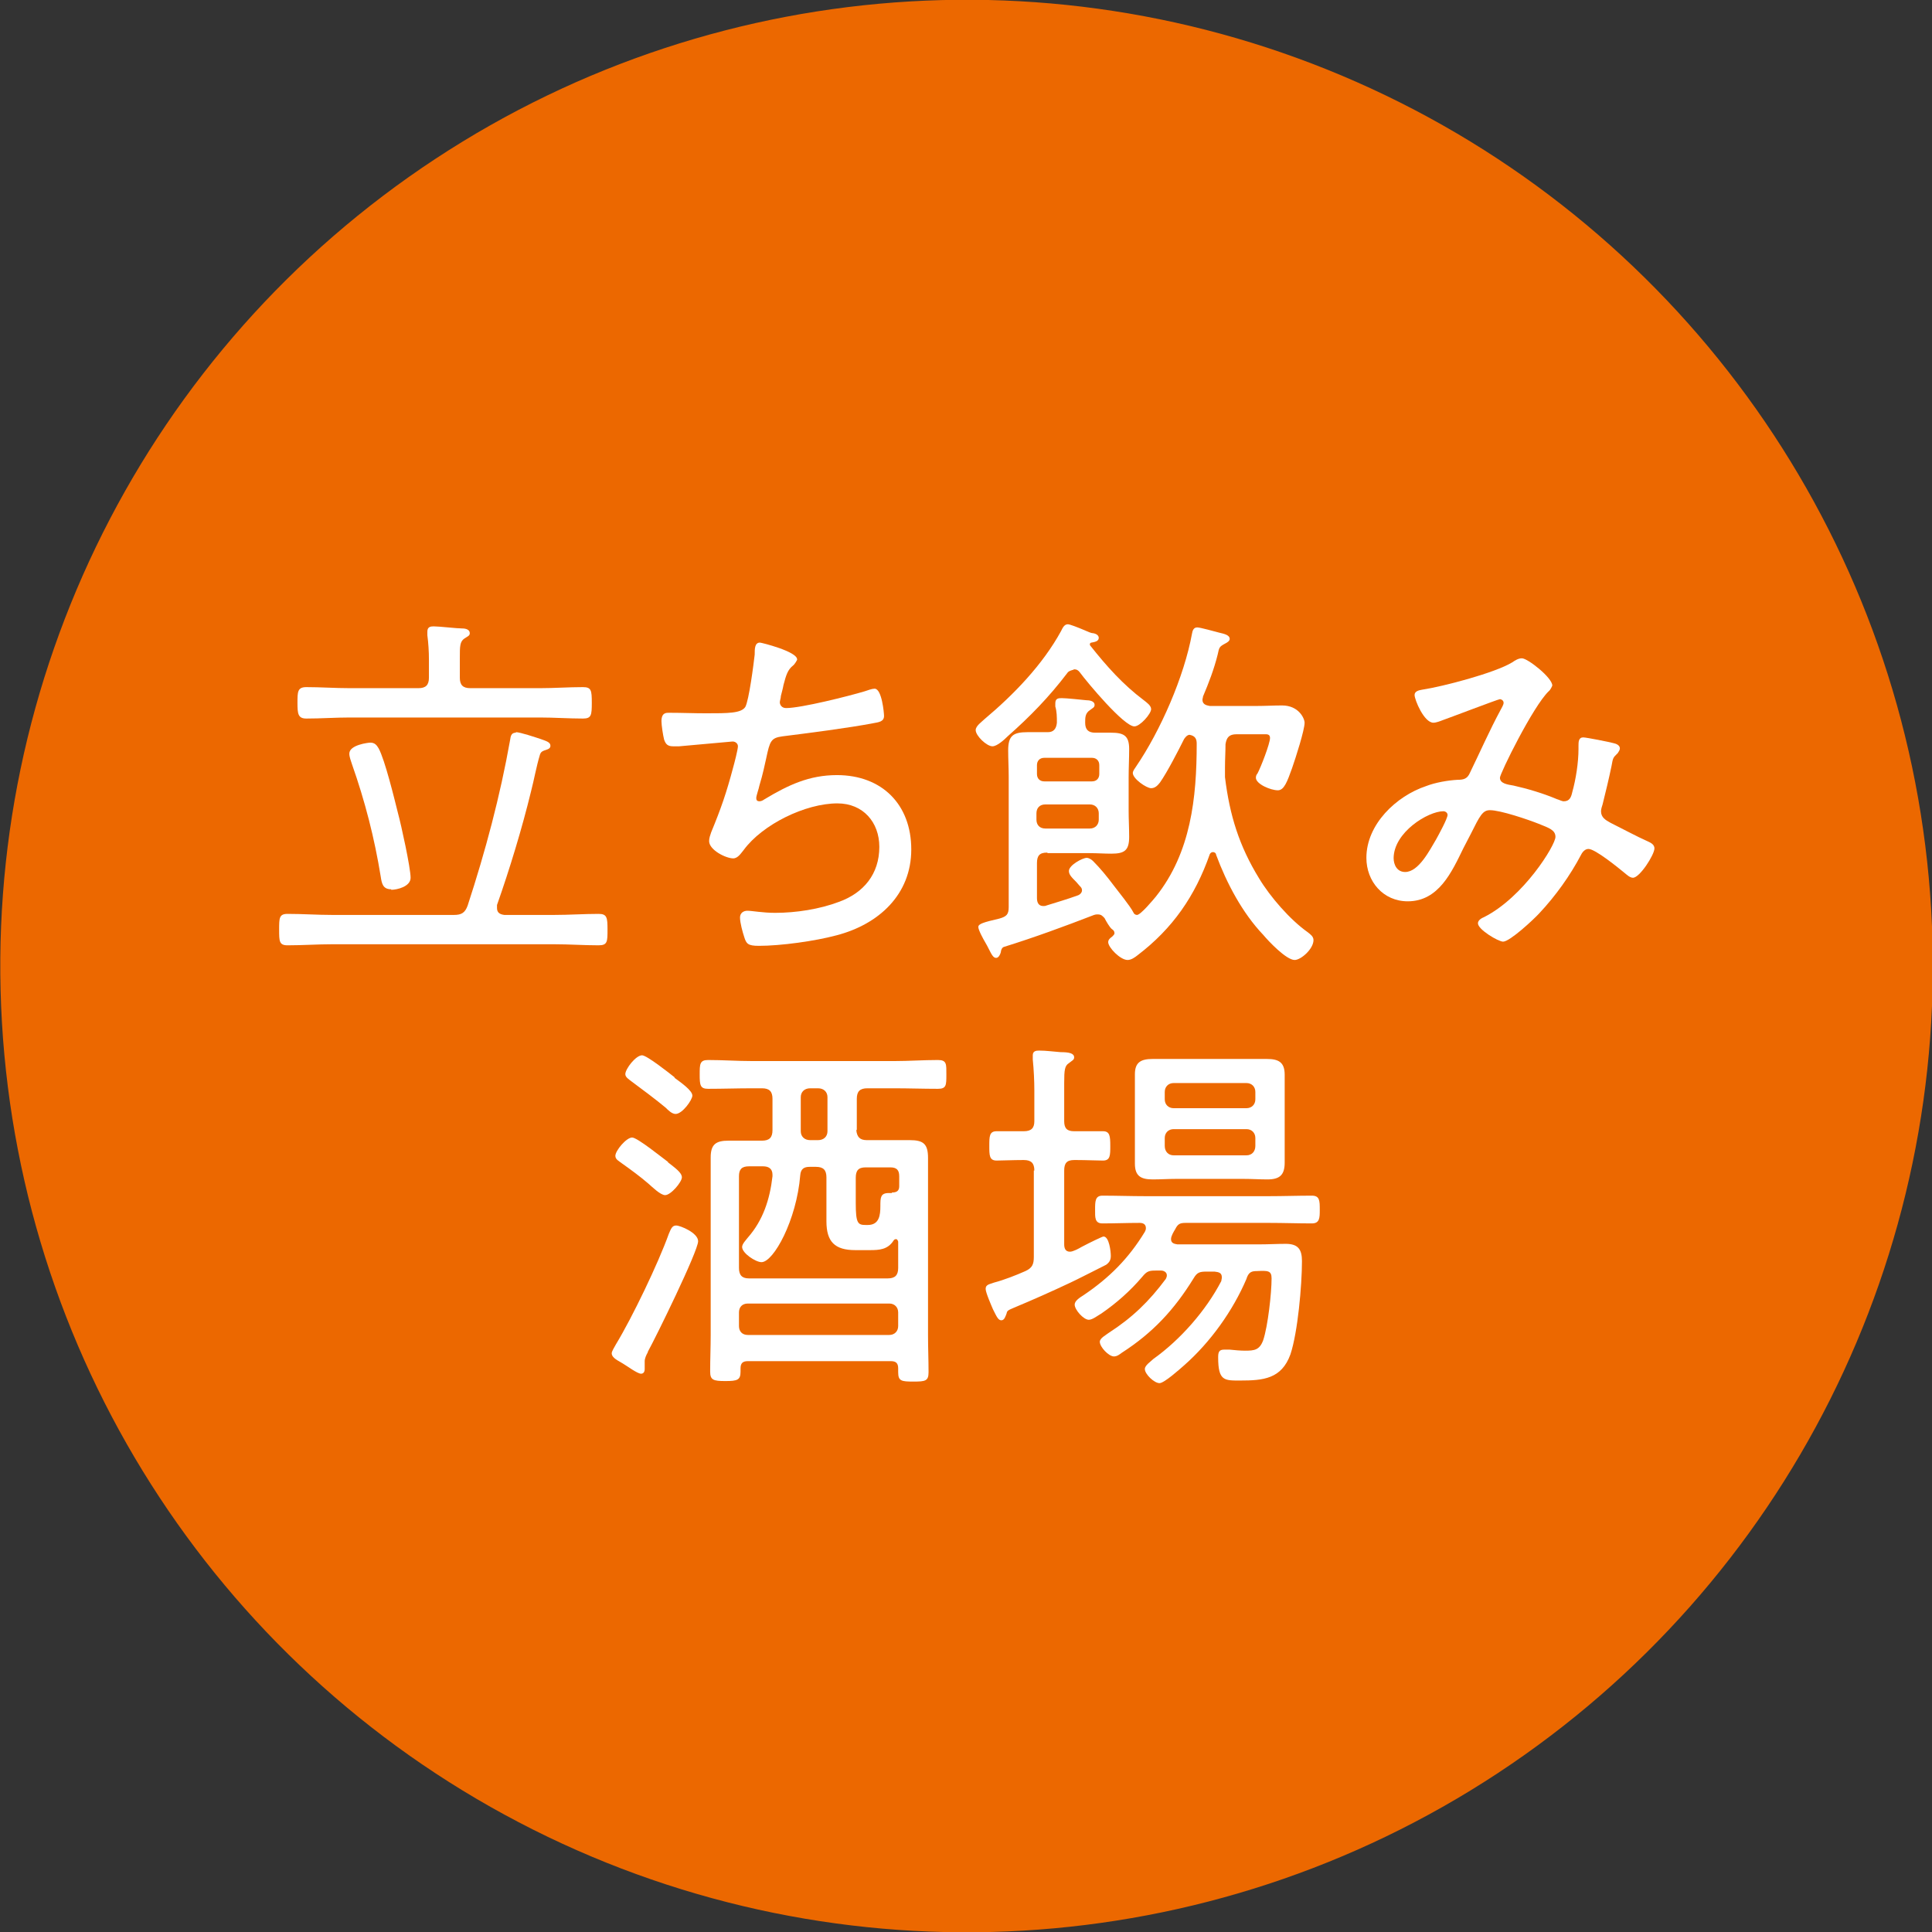
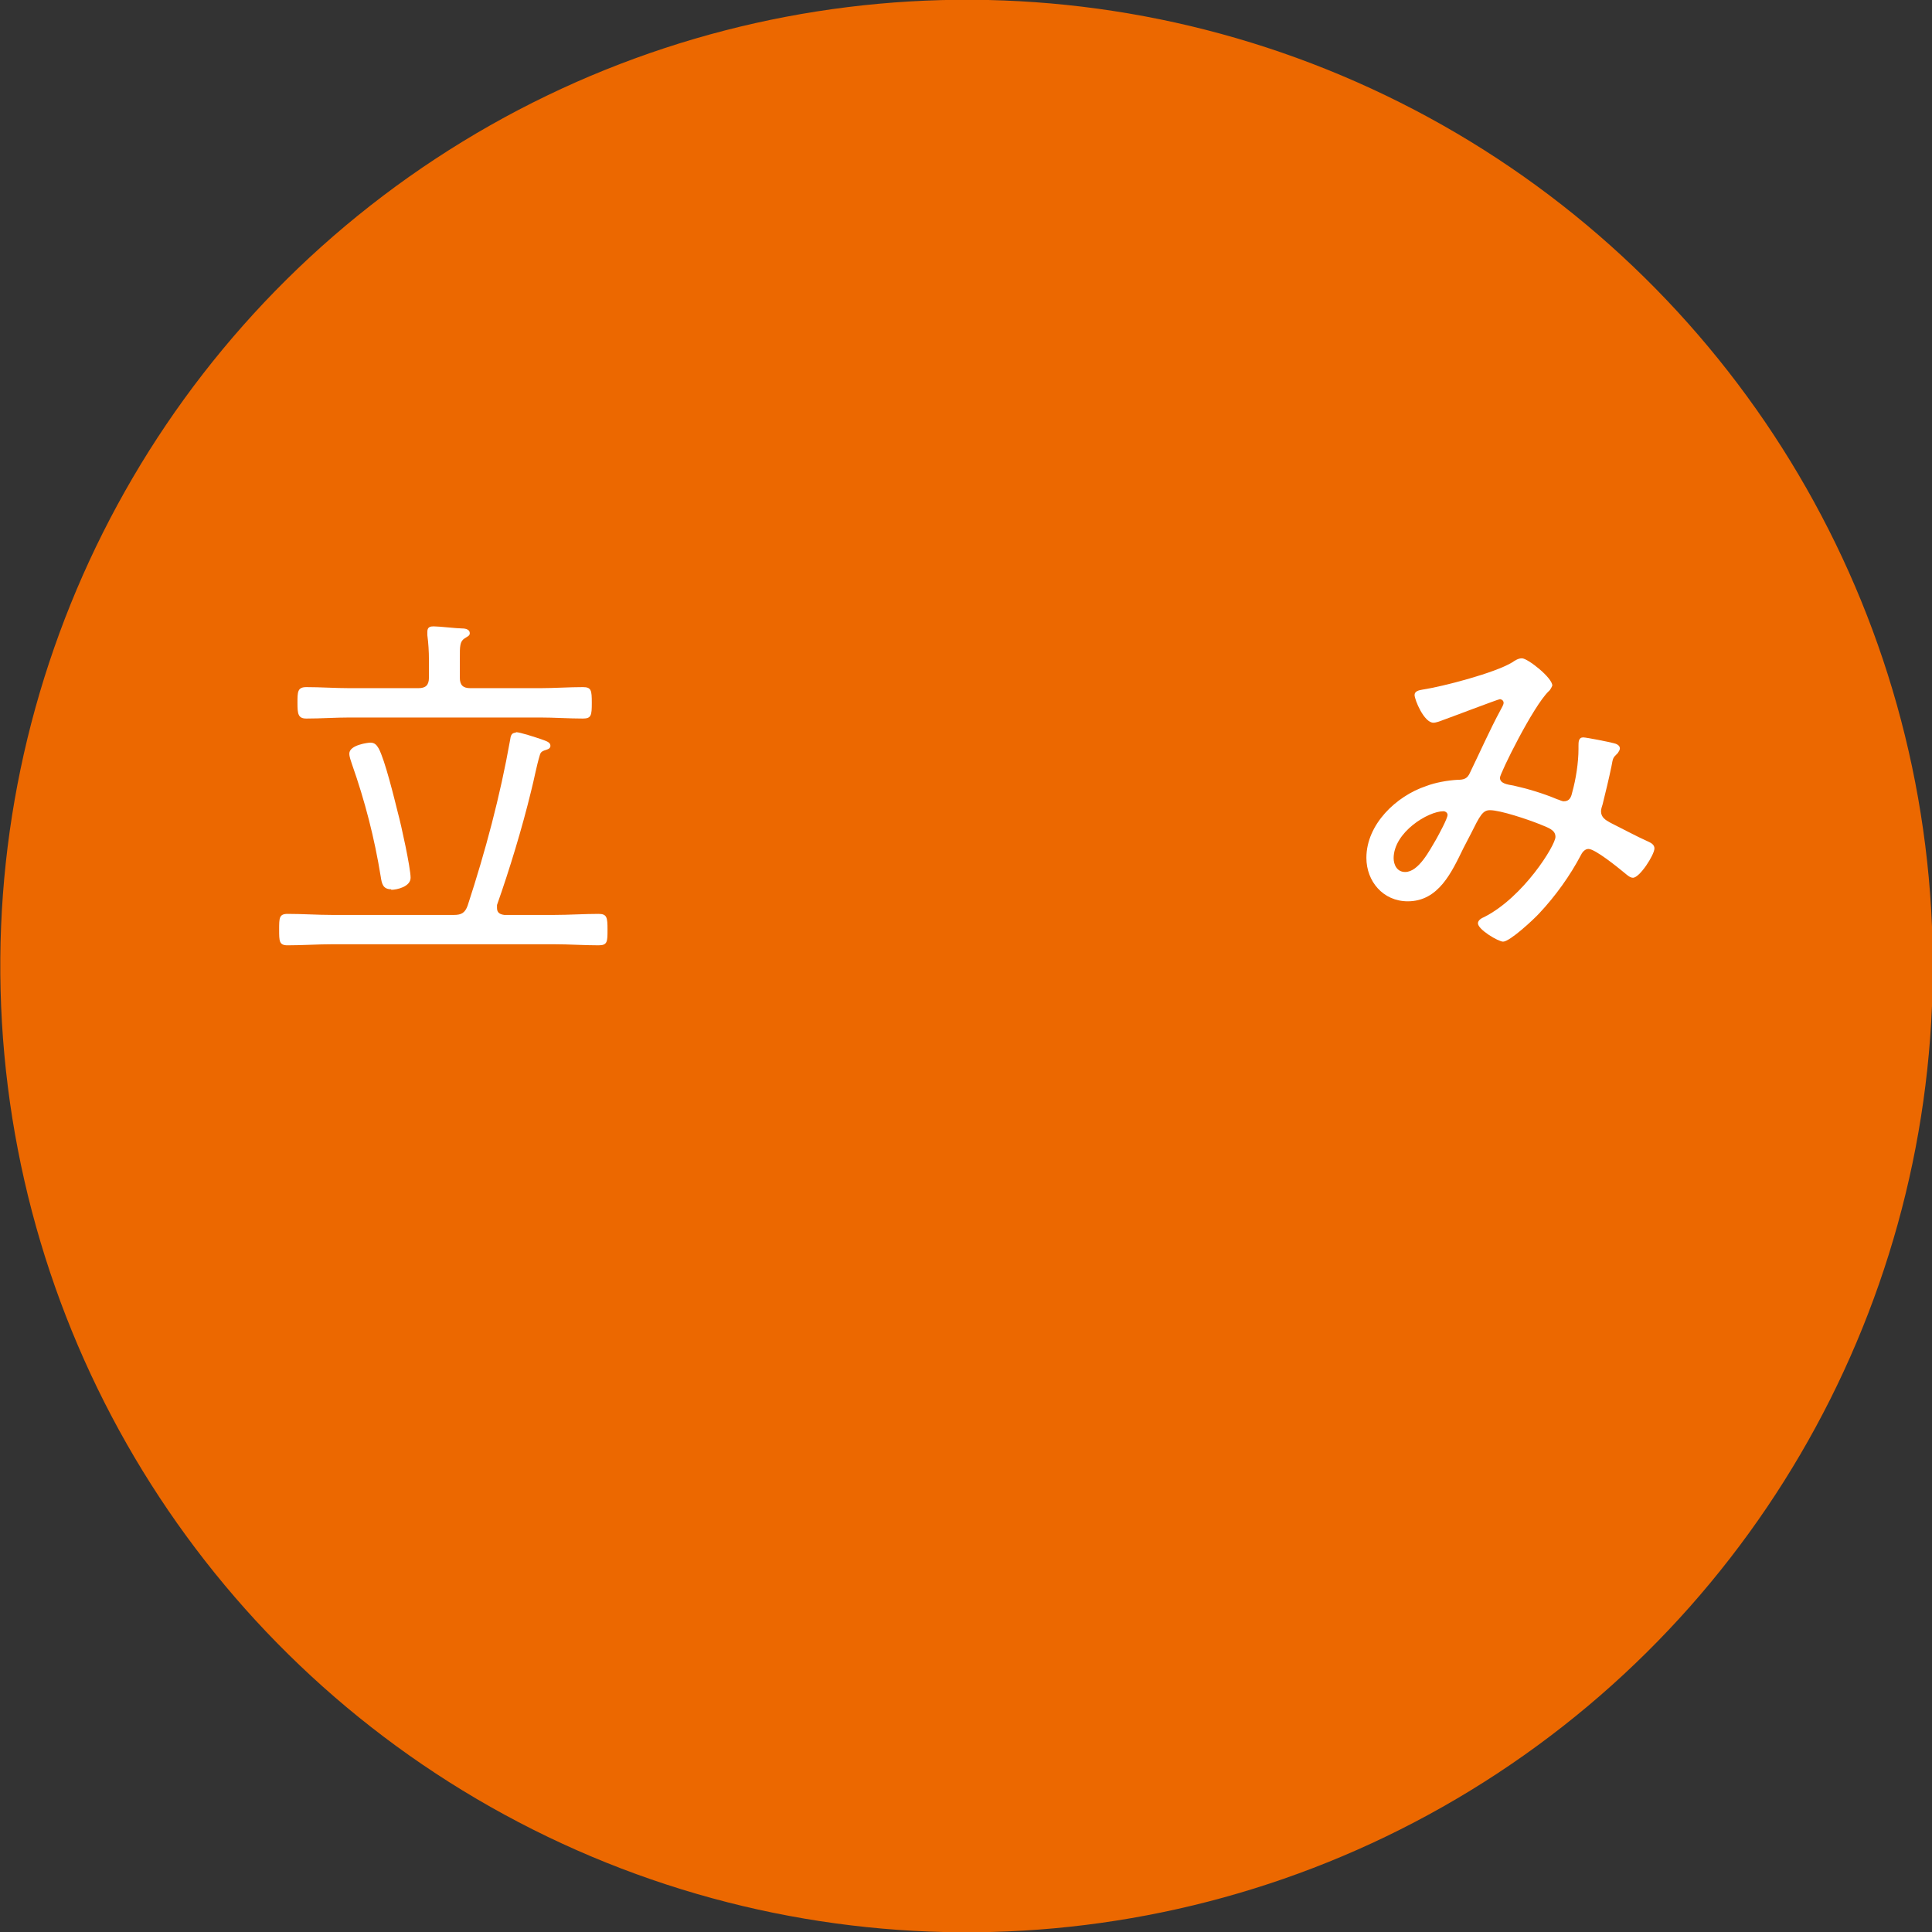
<svg xmlns="http://www.w3.org/2000/svg" id="_レイヤー_2" viewBox="0 0 36.89 36.89">
  <rect x="0" y="0" width="36.89" height="36.89" fill="#333333" stroke="none" />
  <g id="_デザイン">
    <circle cx="18.45" cy="18.45" r="18.45" transform="translate(-6.31 26.66) rotate(-63.35)" style="fill:#ec6800;" />
    <path d="M9.85,13.98c.08,0,.38.1.47.13.11.04.19.06.19.13,0,.04-.03.06-.06.07-.09.03-.12.04-.14.1-.07.23-.11.47-.17.7-.17.7-.41,1.49-.65,2.17,0,.02,0,.04,0,.06,0,.09.06.12.14.13h.95c.29,0,.57-.02.85-.02.16,0,.17.07.17.3s0,.3-.17.3c-.28,0-.56-.02-.85-.02h-4.24c-.28,0-.56.02-.85.02-.16,0-.16-.08-.16-.3s0-.3.16-.3c.29,0,.57.02.85.02h2.33c.14,0,.21-.04.26-.18.34-1.04.62-2.09.81-3.16.01-.07.02-.14.11-.14ZM8.78,12.94c0,.14.06.2.2.2h1.33c.27,0,.55-.02.82-.02.16,0,.17.06.17.3s-.01.3-.17.3c-.27,0-.55-.02-.82-.02h-3.63c-.28,0-.55.02-.83.02-.16,0-.17-.09-.17-.3s0-.3.17-.3c.27,0,.55.02.83.02h1.31c.14,0,.2-.06.2-.2v-.34c0-.16-.01-.32-.03-.47,0-.02,0-.04,0-.07,0-.09.06-.1.12-.1.11,0,.44.04.55.04.06,0,.14.02.14.09,0,.05-.04.06-.1.1-.09.06-.09.15-.09.37v.37ZM7.47,16.98c-.16,0-.18-.11-.2-.24-.12-.74-.3-1.44-.55-2.15-.02-.06-.05-.14-.05-.2,0-.17.37-.21.4-.21.08,0,.12.04.16.11.12.22.3.96.37,1.24.06.22.24,1.04.24,1.23,0,.17-.26.23-.37.23Z" style="fill:#fff;" />
-     <path d="M15.22,12.6s-.04.08-.08.11c-.1.08-.13.18-.18.37-.01.06-.03.13-.05.21,0,.04-.02.09-.02.12,0,.04.03.11.12.11.29,0,1.2-.23,1.5-.32.06-.02.14-.05.19-.05.14,0,.18.47.18.52,0,.11-.1.12-.21.14-.47.09-1.25.19-1.73.25-.22.03-.24.09-.31.42-.03.13-.06.29-.13.52-.01.06-.06.19-.06.24,0,.04.02.06.06.06s.07-.02.1-.04c.45-.27.85-.46,1.38-.46.86,0,1.42.56,1.42,1.42s-.62,1.43-1.43,1.64c-.41.11-1.06.2-1.48.2-.21,0-.24-.04-.28-.17-.03-.09-.08-.27-.08-.37,0-.09.07-.13.14-.13.09,0,.29.04.53.04.4,0,.85-.07,1.22-.21.47-.17.77-.53.77-1.05,0-.47-.31-.83-.8-.83-.61,0-1.43.4-1.79.89-.05.06-.11.16-.2.16-.14,0-.46-.16-.46-.33,0-.06.02-.11.04-.17.19-.46.29-.75.42-1.24.02-.07.09-.34.09-.4,0-.06-.06-.1-.12-.09l-1,.09s-.08,0-.12,0c-.1,0-.14-.04-.17-.13-.02-.08-.05-.27-.05-.35,0-.17.1-.16.15-.16.24,0,.47.01.7.01.42,0,.67,0,.75-.12.07-.12.16-.82.18-1,0-.11,0-.23.1-.23.03,0,.71.17.71.32Z" style="fill:#fff;" />
-     <path d="M20.49,12.79s-.09.02-.11.06c-.35.46-.71.83-1.14,1.21-.06.06-.2.19-.29.19-.11,0-.32-.2-.32-.31,0-.08.12-.16.17-.21.56-.47,1.11-1.04,1.46-1.68.03-.06.06-.13.13-.13.04,0,.19.06.31.11.07.03.13.06.17.06.06.01.11.04.11.09,0,.07-.09.08-.14.09-.01,0-.03.01-.03.03,0,.01,0,.02.01.03.31.39.62.74,1.02,1.04.05.04.14.1.14.17,0,.09-.21.33-.32.33-.2,0-.9-.84-1.04-1.03-.03-.04-.06-.06-.11-.06ZM19.99,16.28c-.14,0-.19.06-.19.2v.67c0,.08.03.15.12.15.02,0,.04,0,.06-.01.19-.06.4-.12.59-.19.04-.01.09-.05.09-.1,0-.04-.02-.06-.04-.08-.03-.03-.05-.06-.07-.08-.09-.09-.14-.14-.14-.21,0-.11.26-.25.34-.25.04,0,.09.03.12.06.14.14.27.3.39.46.09.12.32.4.38.52.01.03.04.05.07.05.07,0,.31-.29.36-.35.67-.84.78-1.89.78-2.92,0-.08-.02-.15-.14-.17-.05.01-.07.04-.1.08-.11.22-.32.63-.46.83-.04.05-.09.11-.17.11-.09,0-.35-.18-.35-.29,0-.04.04-.09.06-.12.47-.69.92-1.72,1.07-2.54.01-.06.03-.12.1-.12.06,0,.34.08.42.1.08.02.2.04.2.12,0,.04-.05.07-.09.09-.11.06-.11.07-.14.21-.07.28-.17.54-.28.8,0,.02-.01.04-.01.06,0,.11.11.11.14.12h.89c.17,0,.33-.01.49-.01.32,0,.43.25.43.33,0,.14-.17.67-.24.87-.09.25-.15.42-.27.42-.14,0-.42-.12-.42-.24,0-.03.01-.06.03-.08.06-.11.24-.57.24-.68,0-.08-.07-.07-.12-.07h-.52c-.14,0-.19.06-.21.19,0,.14-.01.29-.01.44,0,.07,0,.13,0,.19.09.73.27,1.31.65,1.93.21.35.59.79.93,1.03.05.04.11.08.11.15,0,.17-.24.38-.36.38-.16,0-.5-.36-.6-.48-.4-.42-.7-.99-.9-1.53,0-.03-.03-.05-.06-.05-.03,0-.05.02-.06.04-.28.8-.71,1.42-1.38,1.93-.05.04-.12.09-.19.09-.14,0-.37-.24-.37-.34,0-.05.04-.08.08-.11.02-.02.04-.04.04-.06,0-.04-.02-.06-.05-.08-.04-.03-.11-.15-.14-.21-.04-.04-.06-.07-.13-.07-.03,0-.04,0-.07.01-.57.22-1.14.43-1.72.61-.04.01-.06.07-.06.1-.01.04-.04.11-.09.11s-.08-.05-.14-.17c-.02-.04-.04-.08-.07-.13-.03-.05-.13-.23-.13-.29s.1-.09.4-.16c.14-.04.18-.08.18-.22v-2.49c0-.17-.01-.34-.01-.5,0-.28.09-.35.37-.35.13,0,.26,0,.39,0,.11,0,.16-.07.17-.18,0-.11,0-.21-.03-.31v-.06c0-.09.05-.1.12-.1.09,0,.37.03.47.04.05,0,.16.01.16.09,0,.05-.04.06-.09.1-.09.06-.09.14-.09.24,0,.13.06.19.19.19.1,0,.2,0,.3,0,.24,0,.35.05.35.31,0,.18-.01.37-.01.55v.63c0,.16.01.33.01.5,0,.26-.09.32-.34.32-.14,0-.27-.01-.41-.01h-.8ZM20.85,14.92c.09,0,.14-.06.14-.14v-.17c0-.09-.06-.14-.14-.14h-.91c-.09,0-.14.06-.14.14v.17c0,.09.06.14.14.14h.91ZM19.96,15.36c-.11,0-.17.07-.17.17v.12c0,.1.06.17.17.17h.85c.1,0,.17-.07.17-.17v-.12c0-.1-.07-.17-.17-.17h-.85Z" style="fill:#fff;" />
    <path d="M29.64,13.09s-.03.08-.07.11c-.3.29-.93,1.57-.93,1.65,0,.11.14.13.26.15.27.06.57.15.83.26.04.01.09.04.13.04.11,0,.14-.08.16-.17.07-.25.12-.57.12-.83v-.06c0-.07,0-.16.09-.16.06,0,.51.09.58.11.05.01.12.04.12.1,0,.03-.02.06-.04.09-.09.09-.09.08-.12.25-.05.24-.11.49-.17.73-.01.03-.03.09-.03.13,0,.12.09.17.18.22.14.07.56.29.68.34.06.03.16.06.16.15,0,.12-.28.56-.41.56-.06,0-.12-.06-.17-.1-.11-.09-.55-.45-.68-.45-.06,0-.11.05-.14.11-.21.4-.49.79-.8,1.12-.1.11-.56.54-.69.54-.09,0-.48-.23-.48-.35,0-.06.07-.1.12-.12.75-.38,1.36-1.37,1.36-1.53,0-.13-.12-.17-.32-.25-.2-.08-.73-.26-.93-.26-.14,0-.19.1-.37.46-.04.08-.09.17-.14.27-.22.45-.47,1.01-1.06,1.01-.47,0-.79-.38-.79-.83,0-.64.57-1.18,1.14-1.37.18-.07.42-.11.6-.12.12,0,.19-.02.24-.14.19-.39.37-.8.58-1.19.02-.04.06-.1.06-.14,0-.05-.05-.07-.07-.07-.03,0-1,.37-1.09.4-.05.02-.13.05-.18.05-.18,0-.36-.44-.36-.53,0-.07.08-.09.14-.1.4-.06,1.39-.32,1.72-.52.06-.04.12-.08.19-.08.11,0,.58.37.58.52ZM26.61,16.38c0,.14.07.27.22.27.26,0,.47-.42.59-.62.05-.09.22-.4.22-.47,0-.04-.04-.07-.08-.07-.29,0-.95.4-.95.9Z" style="fill:#fff;" />
-     <path d="M12.37,25.82c-.03.05-.06.12-.06.17,0,.02,0,.04,0,.06,0,.02,0,.06,0,.09,0,.05-.02.09-.07.09-.07,0-.27-.15-.34-.19l-.05-.03c-.09-.05-.17-.1-.17-.17,0-.04.06-.13.08-.17.31-.51.81-1.55,1.01-2.11.04-.09.06-.16.14-.16s.42.14.42.3c0,.19-.81,1.84-.96,2.11ZM12.75,22.19c.14.11.27.2.27.29,0,.09-.21.34-.32.34-.09,0-.25-.16-.32-.22-.15-.13-.34-.27-.51-.39-.05-.04-.12-.07-.12-.14,0-.1.21-.35.32-.35.1,0,.58.39.69.47ZM12.88,20.58c.12.09.34.24.34.34,0,.08-.19.35-.32.35-.07,0-.14-.07-.19-.12-.18-.15-.46-.36-.65-.5-.05-.04-.12-.08-.12-.14,0-.1.2-.36.32-.36.09,0,.52.34.62.42ZM16.35,21.57c.01.14.07.2.2.2h.29c.17,0,.35,0,.53,0,.26,0,.35.07.35.34,0,.19,0,.37,0,.57v2.82c0,.24.01.47.01.7,0,.17-.06.18-.29.18s-.29-.01-.29-.18v-.07c0-.1-.04-.14-.14-.14h-2.73c-.1,0-.14.04-.14.14v.06c0,.16-.06.18-.29.18s-.29-.02-.29-.18c0-.24.01-.47.01-.7v-2.81c0-.19,0-.39,0-.58,0-.25.1-.32.34-.32.18,0,.36,0,.54,0h.1c.14,0,.2-.06.2-.2v-.6c0-.14-.06-.2-.2-.2h-.19c-.28,0-.56.01-.84.01-.15,0-.16-.07-.16-.27s0-.28.16-.28c.28,0,.56.02.84.02h2.72c.27,0,.55-.02.83-.02.17,0,.16.08.16.28s0,.27-.16.27c-.28,0-.56-.01-.83-.01h-.52c-.14,0-.2.06-.2.2v.6ZM15.46,22.28c-.11,0-.17.04-.18.16-.07.86-.51,1.66-.74,1.66-.11,0-.37-.17-.37-.29,0-.06.08-.14.11-.18.29-.33.42-.73.47-1.17v-.03c0-.12-.08-.16-.18-.16h-.27c-.14,0-.19.06-.19.19v1.75c0,.14.06.2.19.2h2.65c.14,0,.2-.06.2-.2v-.5s-.01-.05-.04-.05c-.02,0-.04.01-.05.03-.11.17-.27.18-.45.18h-.28c-.39,0-.55-.16-.55-.55,0-.18,0-.35,0-.53v-.31c0-.14-.06-.2-.2-.2h-.14ZM14.11,25.32c0,.1.06.17.17.17h2.7c.1,0,.17-.07.17-.17v-.26c0-.1-.07-.17-.17-.17h-2.7c-.11,0-.17.07-.17.17v.26ZM15.47,20.78c-.11,0-.18.07-.18.17v.65c0,.1.07.17.18.17h.15c.11,0,.18-.07.18-.17v-.65c0-.1-.07-.17-.18-.17h-.15ZM17.03,22.77c.09,0,.14-.03.14-.12v-.19c0-.12-.05-.17-.17-.17h-.47c-.14,0-.19.06-.19.2v.48c0,.39.04.42.19.42h.04c.22,0,.24-.19.24-.36,0-.16,0-.25.16-.25h.06Z" style="fill:#fff;" />
-     <path d="M19.75,22.35c0-.14-.06-.2-.2-.2h-.02c-.17,0-.42.01-.5.01-.14,0-.14-.1-.14-.28s0-.28.14-.28c.11,0,.32,0,.5,0h.02c.14,0,.2-.06.2-.19v-.58c0-.19-.01-.4-.03-.6,0-.02,0-.06,0-.08,0-.08.06-.09.12-.09.14,0,.27.02.41.03.16,0,.26.02.26.1,0,.05-.04.06-.1.11-.08.05-.09.13-.09.38v.73c0,.14.06.19.19.19h.05c.19,0,.39,0,.5,0,.13,0,.14.09.14.28,0,.18,0,.28-.14.28-.1,0-.33-.01-.5-.01h-.05c-.14,0-.19.06-.19.2v1.41c0,.07.02.14.11.14.06,0,.17-.06.22-.09.17-.09.4-.2.42-.2.11,0,.14.29.14.37,0,.07-.02.12-.09.17-.02.01-.63.32-.68.34-.36.17-.72.33-1.08.48-.12.05-.13.06-.14.11-.02.05-.04.13-.1.13s-.09-.07-.16-.21c-.03-.07-.14-.32-.14-.39,0-.09.09-.09.16-.12.19-.05.42-.14.6-.22.13-.06.16-.13.16-.27v-1.65ZM23.8,24.42c-.26.61-.69,1.21-1.19,1.65-.08.07-.38.34-.47.34-.1,0-.28-.17-.28-.27,0-.07.11-.14.16-.19.52-.37,1.01-.93,1.3-1.49,0-.02.01-.04.01-.07,0-.09-.06-.1-.14-.11h-.14c-.14,0-.19.01-.26.13-.37.6-.78,1.04-1.37,1.42-.04.03-.09.07-.15.07-.1,0-.27-.18-.27-.28,0-.07.12-.13.17-.17.45-.29.77-.6,1.09-1.03.01-.02.02-.04.02-.07,0-.06-.06-.09-.11-.09h-.09c-.14,0-.18.01-.27.12-.23.27-.49.5-.78.7-.07.04-.17.12-.24.12-.1,0-.27-.19-.27-.29,0-.07.09-.13.17-.18.49-.33.86-.7,1.17-1.21.01-.02.02-.04.02-.07,0-.08-.06-.1-.12-.1-.24,0-.47.01-.71.01-.15,0-.14-.12-.14-.26,0-.16,0-.27.14-.27.27,0,.55.01.82.01h2.36c.27,0,.55-.01.82-.01.15,0,.15.1.15.27,0,.15,0,.26-.15.26-.27,0-.55-.01-.82-.01h-1.59c-.11,0-.15.02-.2.12-.03.05-.08.13-.08.19,0,.07.05.09.12.1h1.57c.17,0,.34-.01.5-.01.24,0,.31.11.31.33,0,.46-.08,1.36-.22,1.78-.17.47-.52.5-.96.5-.3,0-.42.01-.42-.44,0-.09.01-.15.11-.15.04,0,.08,0,.11,0,.09.01.21.02.29.02.18,0,.28-.01.35-.2.09-.27.16-.9.16-1.18,0-.15-.07-.15-.28-.14-.1,0-.15.02-.19.12ZM24.53,21.88c0,.11,0,.21,0,.32,0,.24-.1.32-.33.32-.15,0-.29-.01-.45-.01h-1.3c-.14,0-.29.01-.44.01-.22,0-.34-.06-.34-.3,0-.11,0-.22,0-.33v-1.04c0-.11,0-.22,0-.34,0-.23.12-.29.34-.29.14,0,.29,0,.44,0h1.3c.14,0,.29,0,.44,0,.22,0,.34.06.34.3,0,.11,0,.22,0,.33v1.04ZM23.8,21.16c.1,0,.17-.07.17-.17v-.14c0-.1-.07-.17-.17-.17h-1.39c-.1,0-.17.07-.17.17v.14c0,.1.07.17.17.17h1.39ZM22.41,21.56c-.1,0-.17.07-.17.17v.15c0,.11.07.18.17.18h1.39c.1,0,.17-.07.17-.18v-.15c0-.1-.07-.17-.17-.17h-1.39Z" style="fill:#fff;" />
  </g>
</svg>